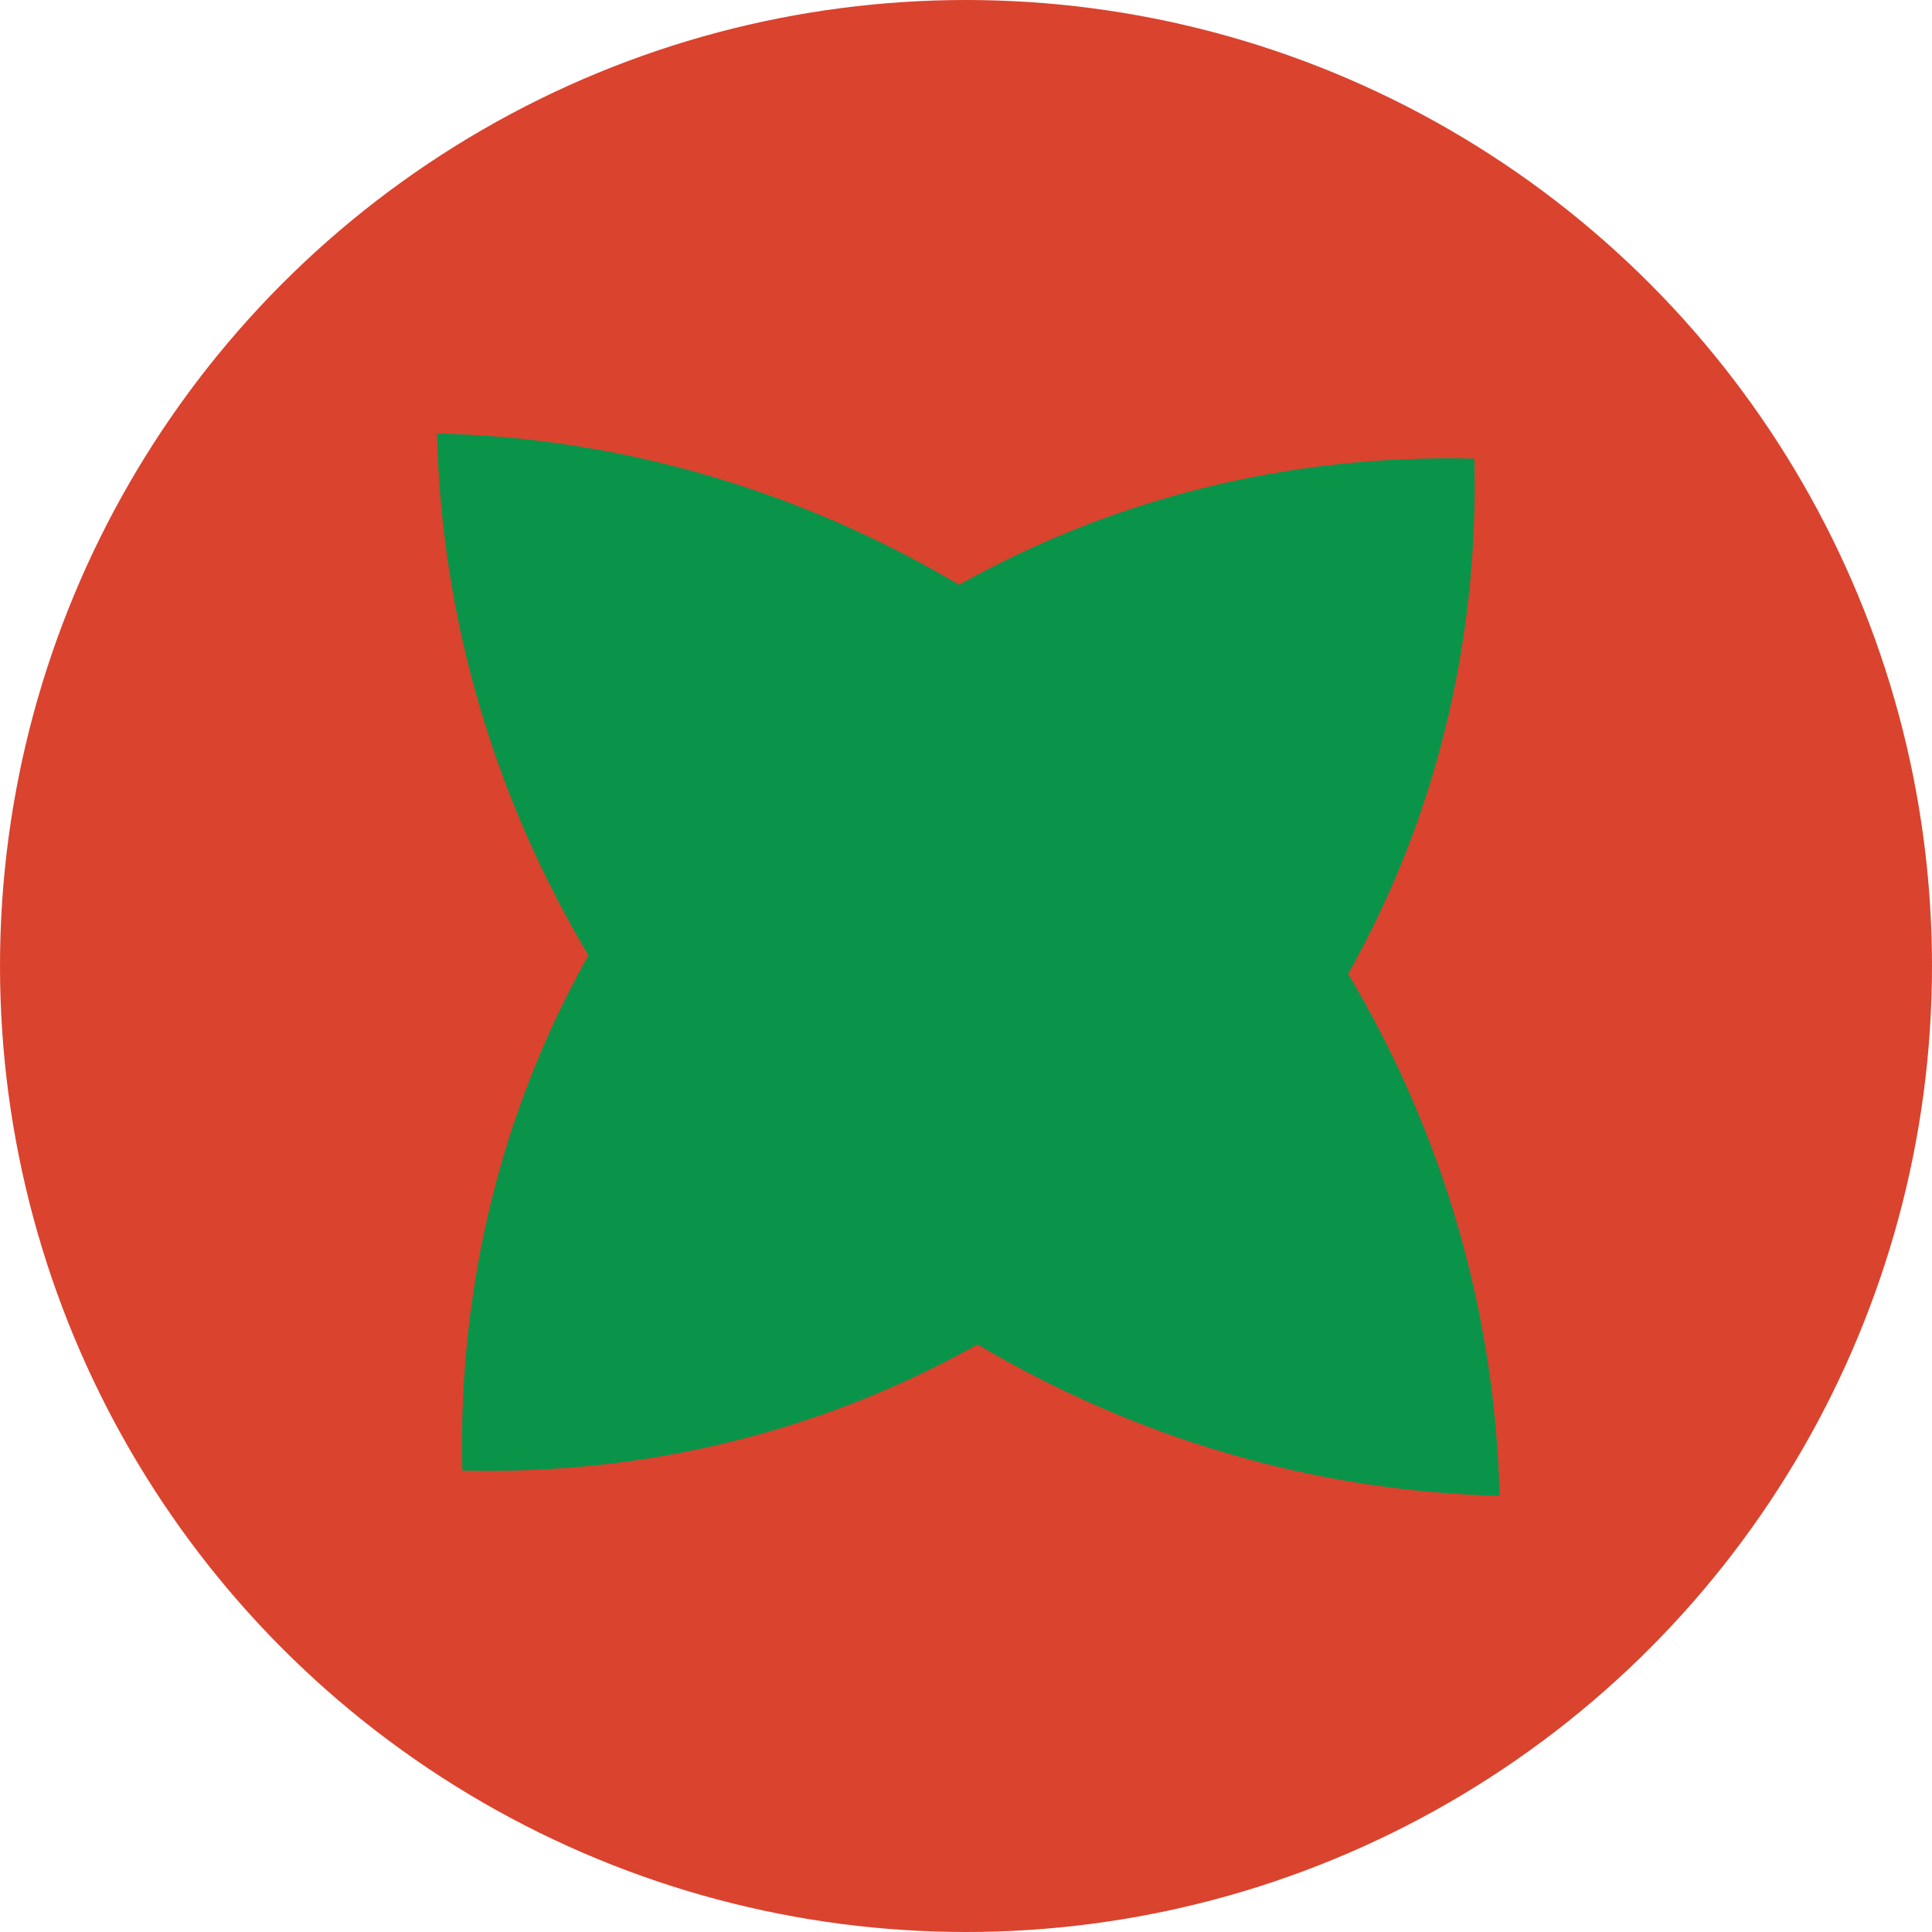
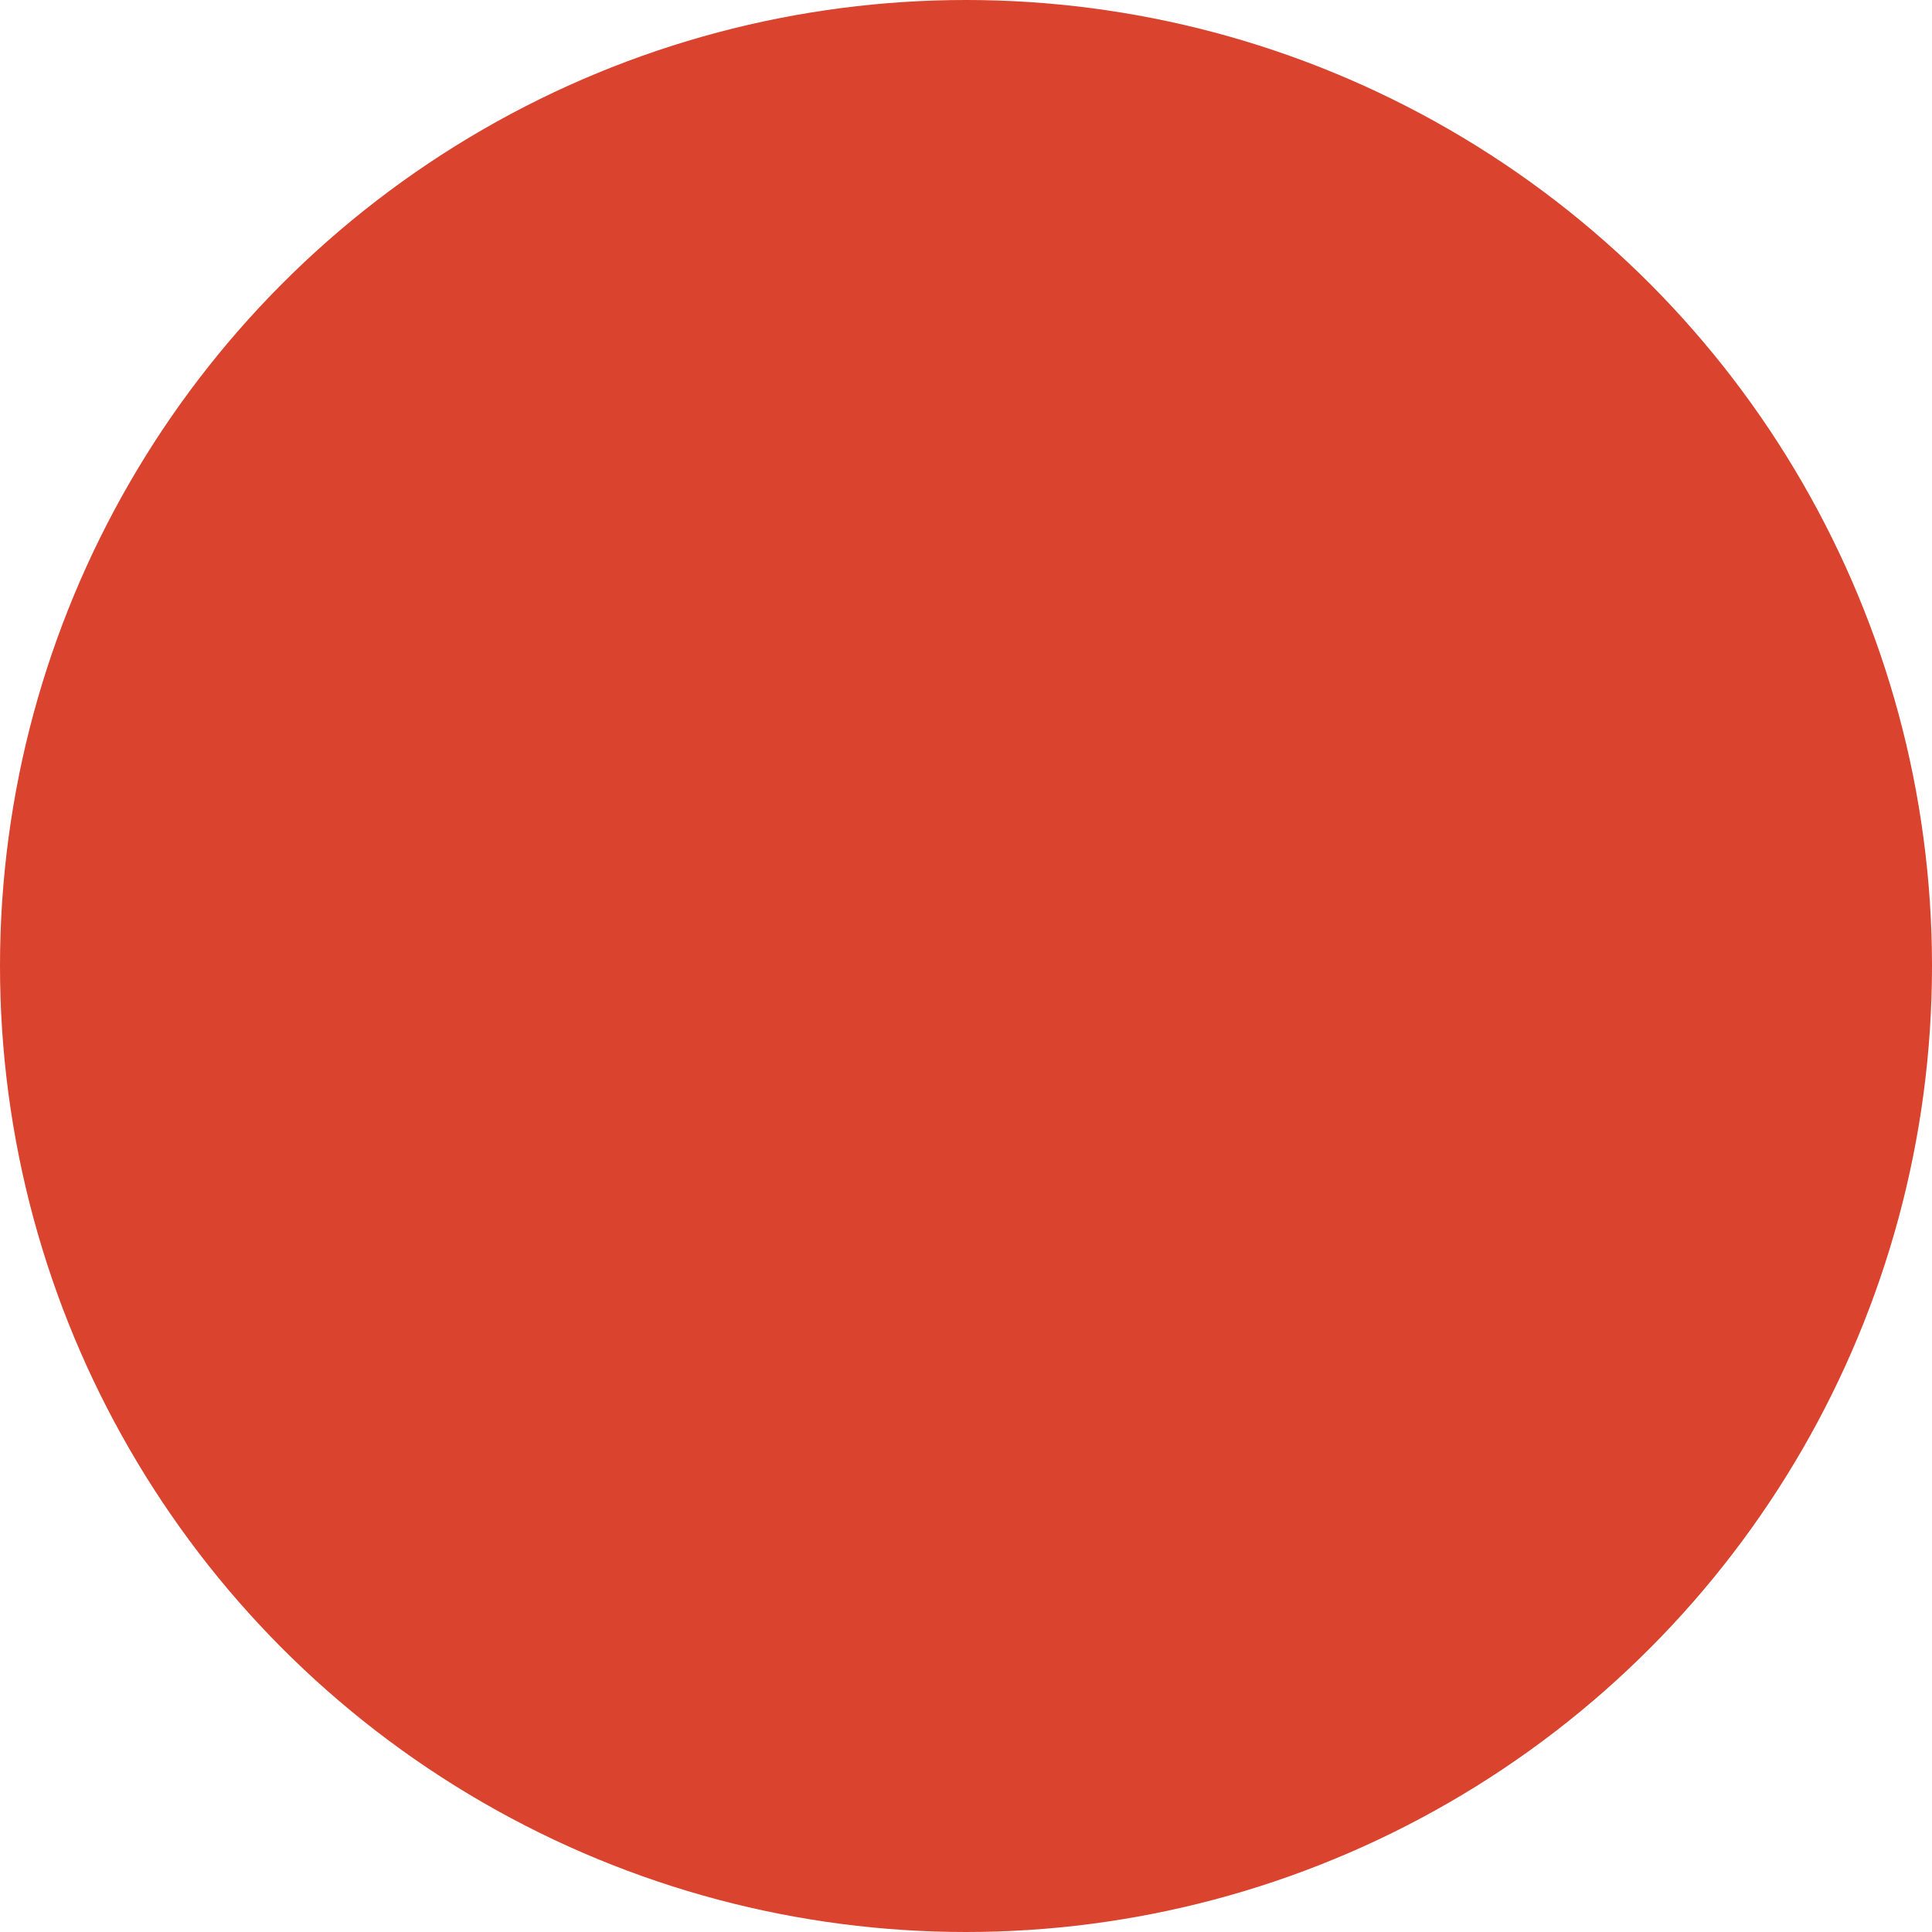
<svg xmlns="http://www.w3.org/2000/svg" width="60" height="60" viewBox="0 0 60 60" fill="none">
  <circle cx="30" cy="30" r="30" fill="#DA432E" />
  <g clip-path="url(#clip0_52_79)">
-     <path d="M13.57 13.459C19.44 13.602 24.977 15.305 29.786 18.16C34.455 15.538 39.918 14.1 45.788 14.243C45.933 20.11 44.497 25.573 41.868 30.243C44.723 35.048 46.429 40.587 46.57 46.454C40.7 46.311 35.164 44.608 30.359 41.753C25.686 44.379 20.223 45.813 14.357 45.67C14.216 39.803 15.648 34.34 18.273 29.67C15.417 24.865 13.711 19.326 13.57 13.459Z" fill="#0A944A" />
-   </g>
+     </g>
  <defs>
    <clipPath id="clip0_52_79">
-       <rect width="33" height="33" fill="white" transform="translate(13.57 13.459)" />
-     </clipPath>
+       </clipPath>
  </defs>
</svg>